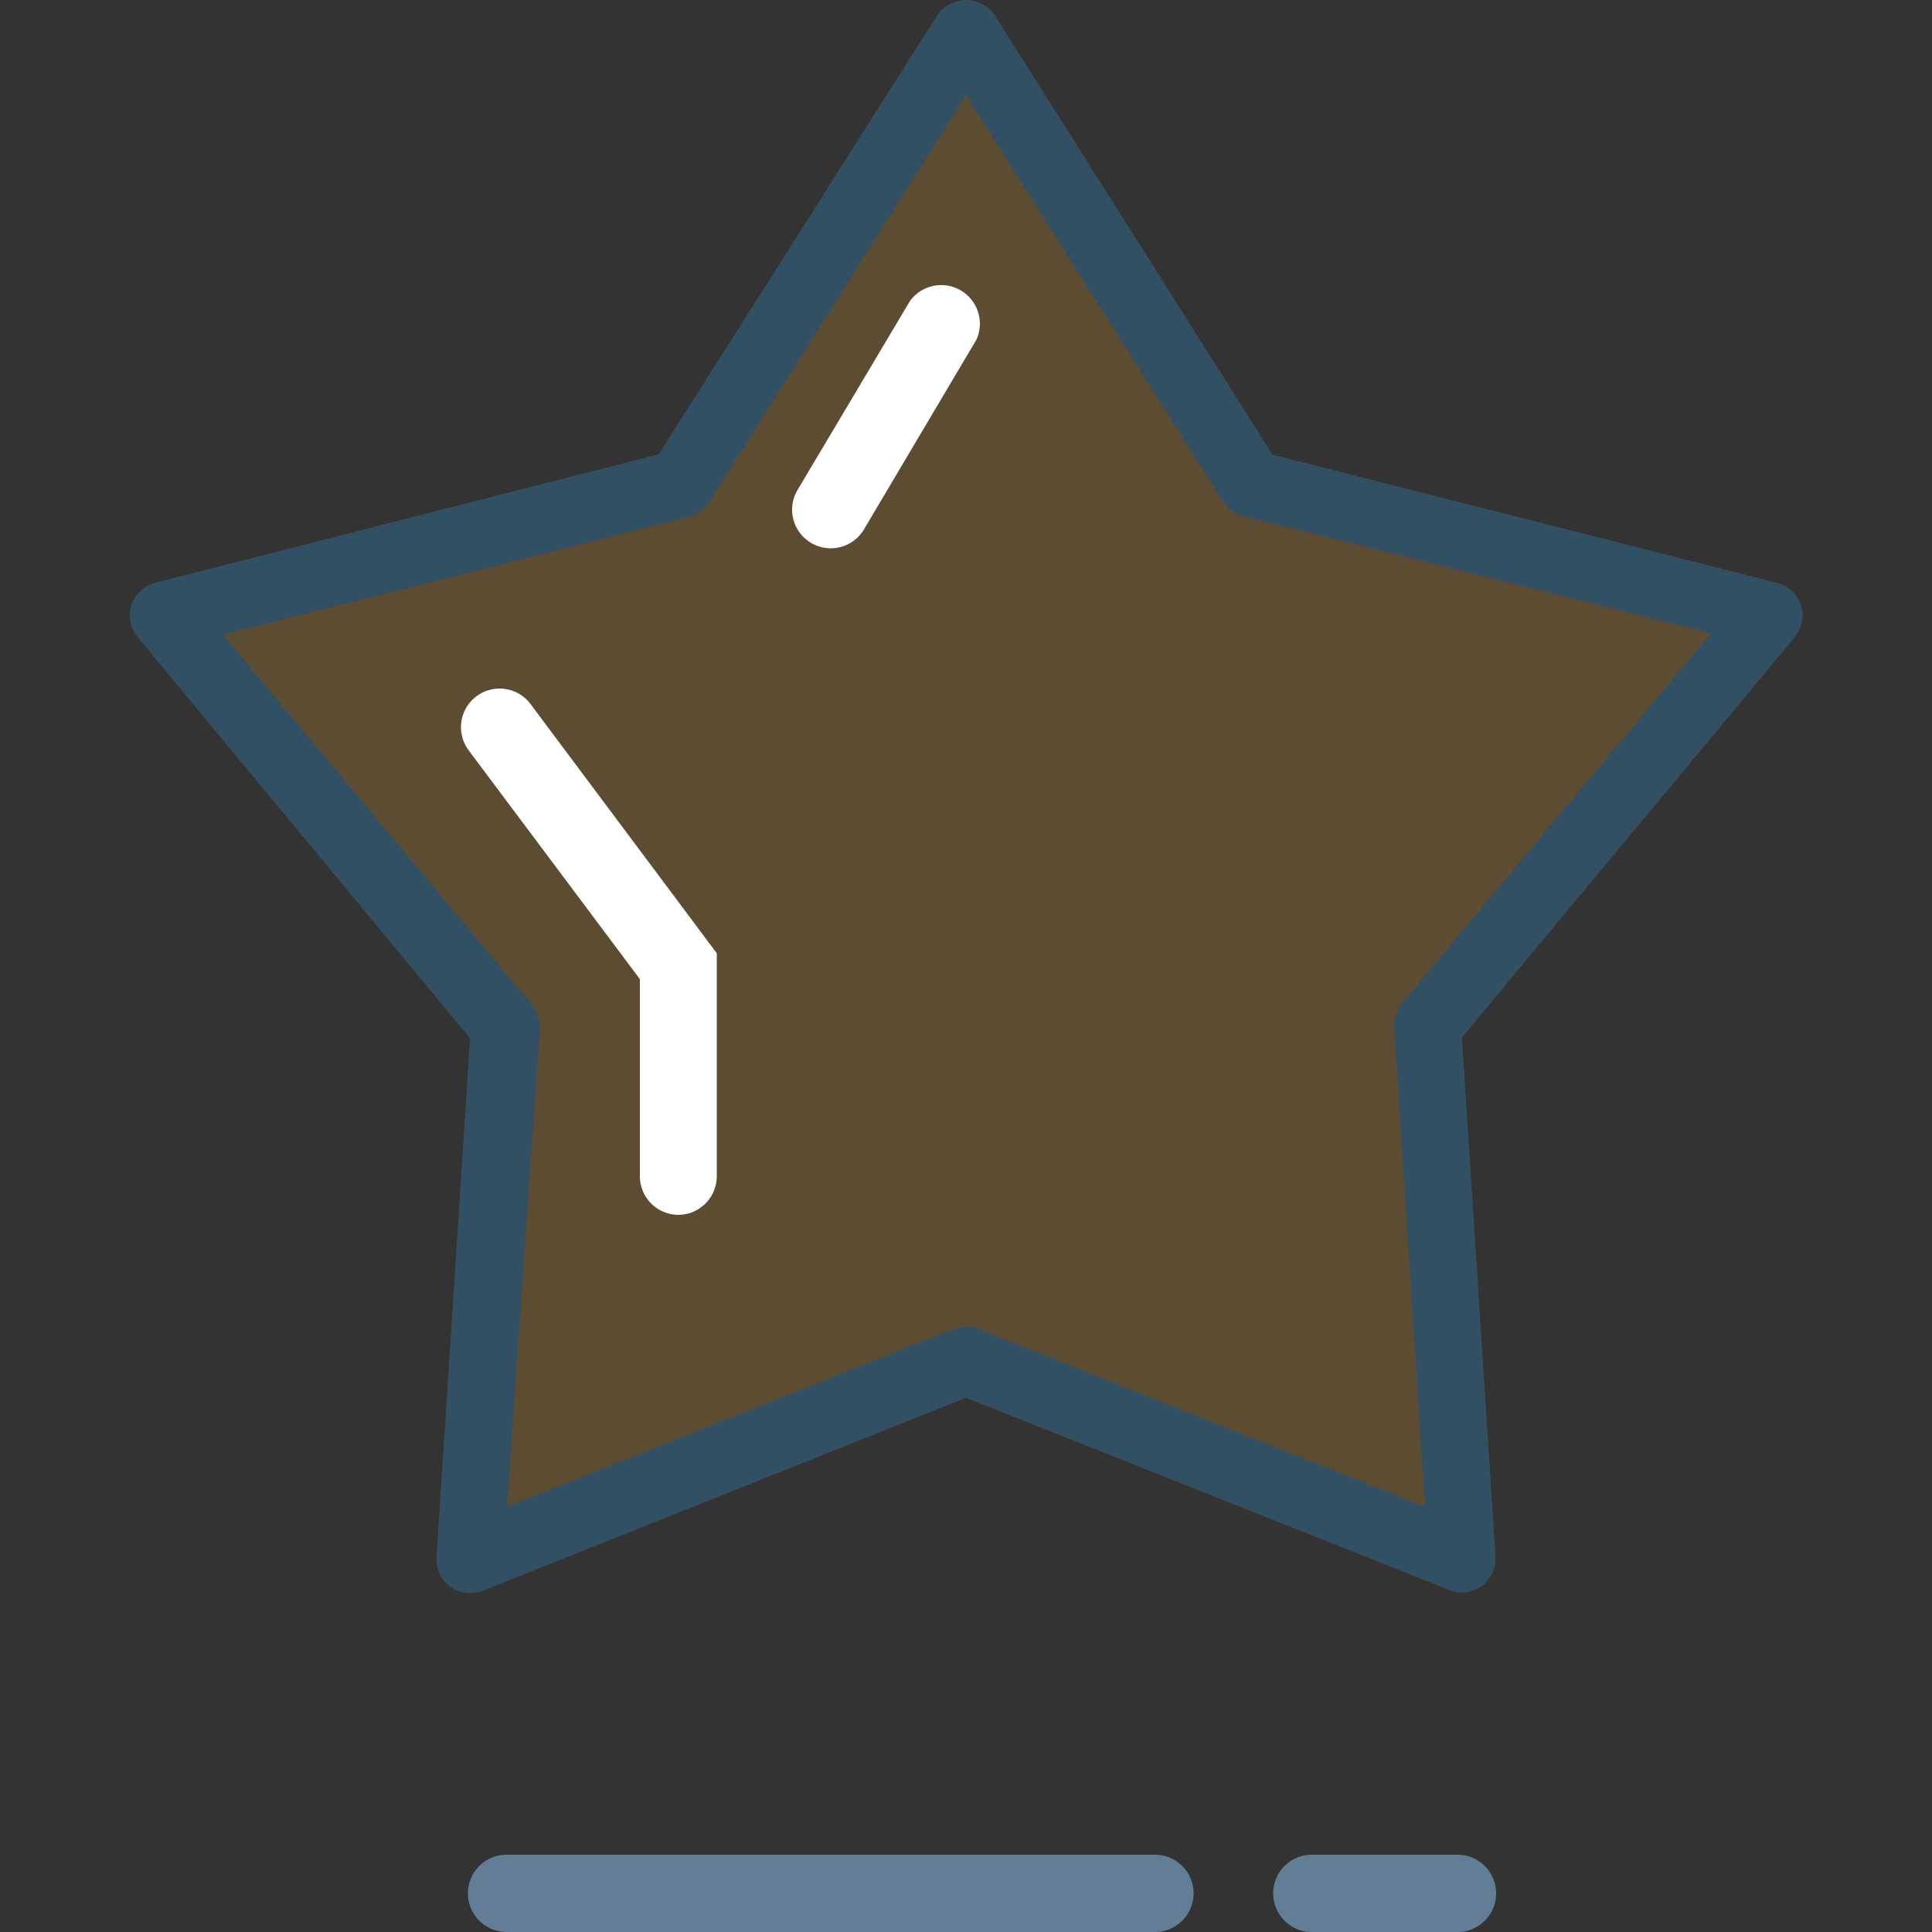
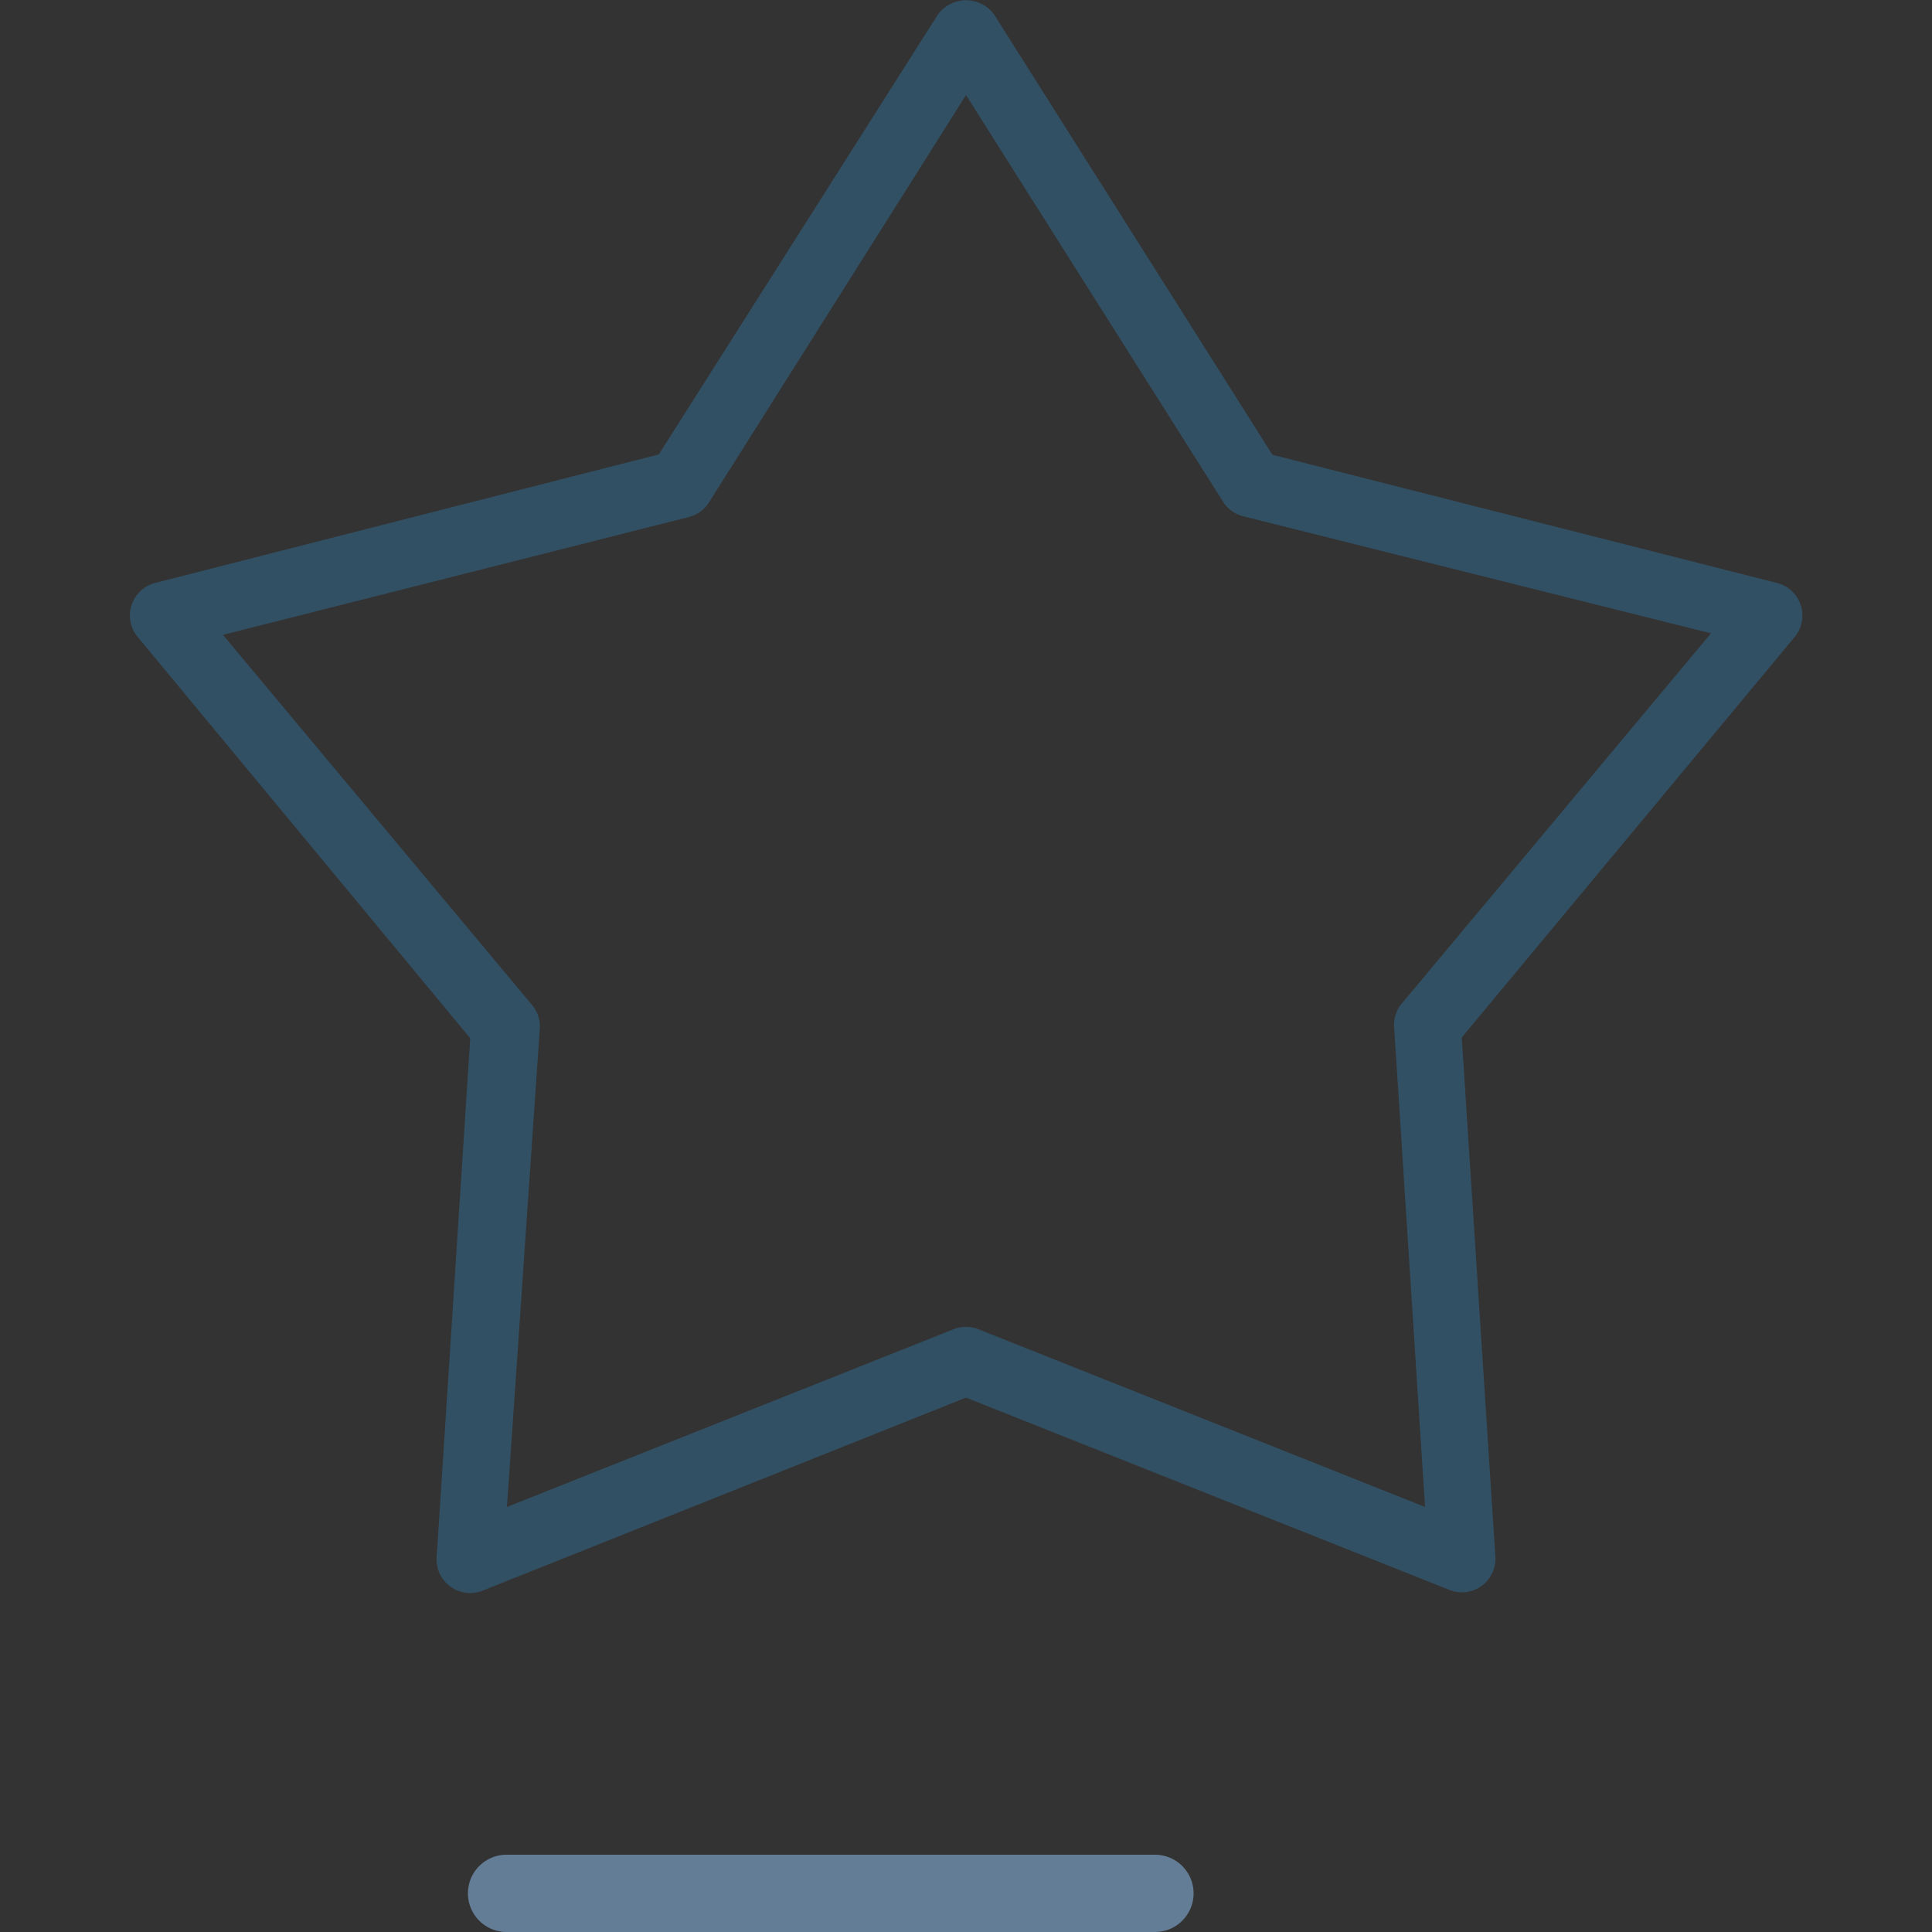
<svg xmlns="http://www.w3.org/2000/svg" id="Layer_1" data-name="Layer 1" viewBox="0 0 50 50">
  <rect x="0" y="0" width="50" height="50" fill="#333333" stroke="none" />
  <defs>
    <style>.cls-1{fill:#faaf2d;opacity:0.2;}.cls-2{fill:#325064;}.cls-3{fill:#647d96;}.cls-4{fill:#fff;}</style>
  </defs>
  <title>icon - star fill</title>
-   <path class="cls-1" d="M37.84,41.21a.87.87,0,0,1-.32-.06L25,36.17l-12.52,5a.87.87,0,0,1-1.18-.86l.87-13.44L3.56,16.48A.87.87,0,0,1,4,15.09l13.05-3.33L24.27.38a.9.9,0,0,1,1.46,0l7.2,11.39L46,15.09a.87.87,0,0,1,.45,1.39L37.83,26.85l.87,13.44a.87.87,0,0,1-.86.92Z" />
  <path class="cls-2" d="M37.84,41.21a.87.87,0,0,1-.32-.06L25,36.17l-12.52,5a.87.87,0,0,1-1.18-.86l.87-13.44L3.56,16.48A.87.87,0,0,1,4,15.09l13.05-3.33L24.27.38a.9.9,0,0,1,1.46,0l7.2,11.39L46,15.09a.87.87,0,0,1,.45,1.39L37.83,26.85l.87,13.44a.87.87,0,0,1-.86.92ZM5.77,16.43l8,9.58a.86.86,0,0,1,.2.61L13.12,39l11.56-4.6a.87.87,0,0,1,.64,0L36.88,39l-.8-12.42a.86.86,0,0,1,.2-.61l8-9.58L32.17,13.36a.87.87,0,0,1-.52-.38L25,2.46,18.35,13a.87.87,0,0,1-.52.38Z" />
  <path class="cls-3" d="M29.89,50H13.11a1,1,0,0,1,0-2H29.89a1,1,0,0,1,0,2Z" />
-   <path class="cls-3" d="M37.72,50H33.95a1,1,0,0,1,0-2h3.77a1,1,0,0,1,0,2Z" />
-   <path class="cls-4" d="M21.5,14.19a1,1,0,0,1-.86-1.51l2.91-4.89a1,1,0,0,1,1.72,1L22.36,13.7A1,1,0,0,1,21.5,14.19Z" />
-   <path class="cls-4" d="M17.56,31.44a1,1,0,0,1-1-1v-5.1l-4.43-5.92a1,1,0,1,1,1.6-1.2l4.82,6.45v5.77A1,1,0,0,1,17.56,31.44Z" />
</svg>